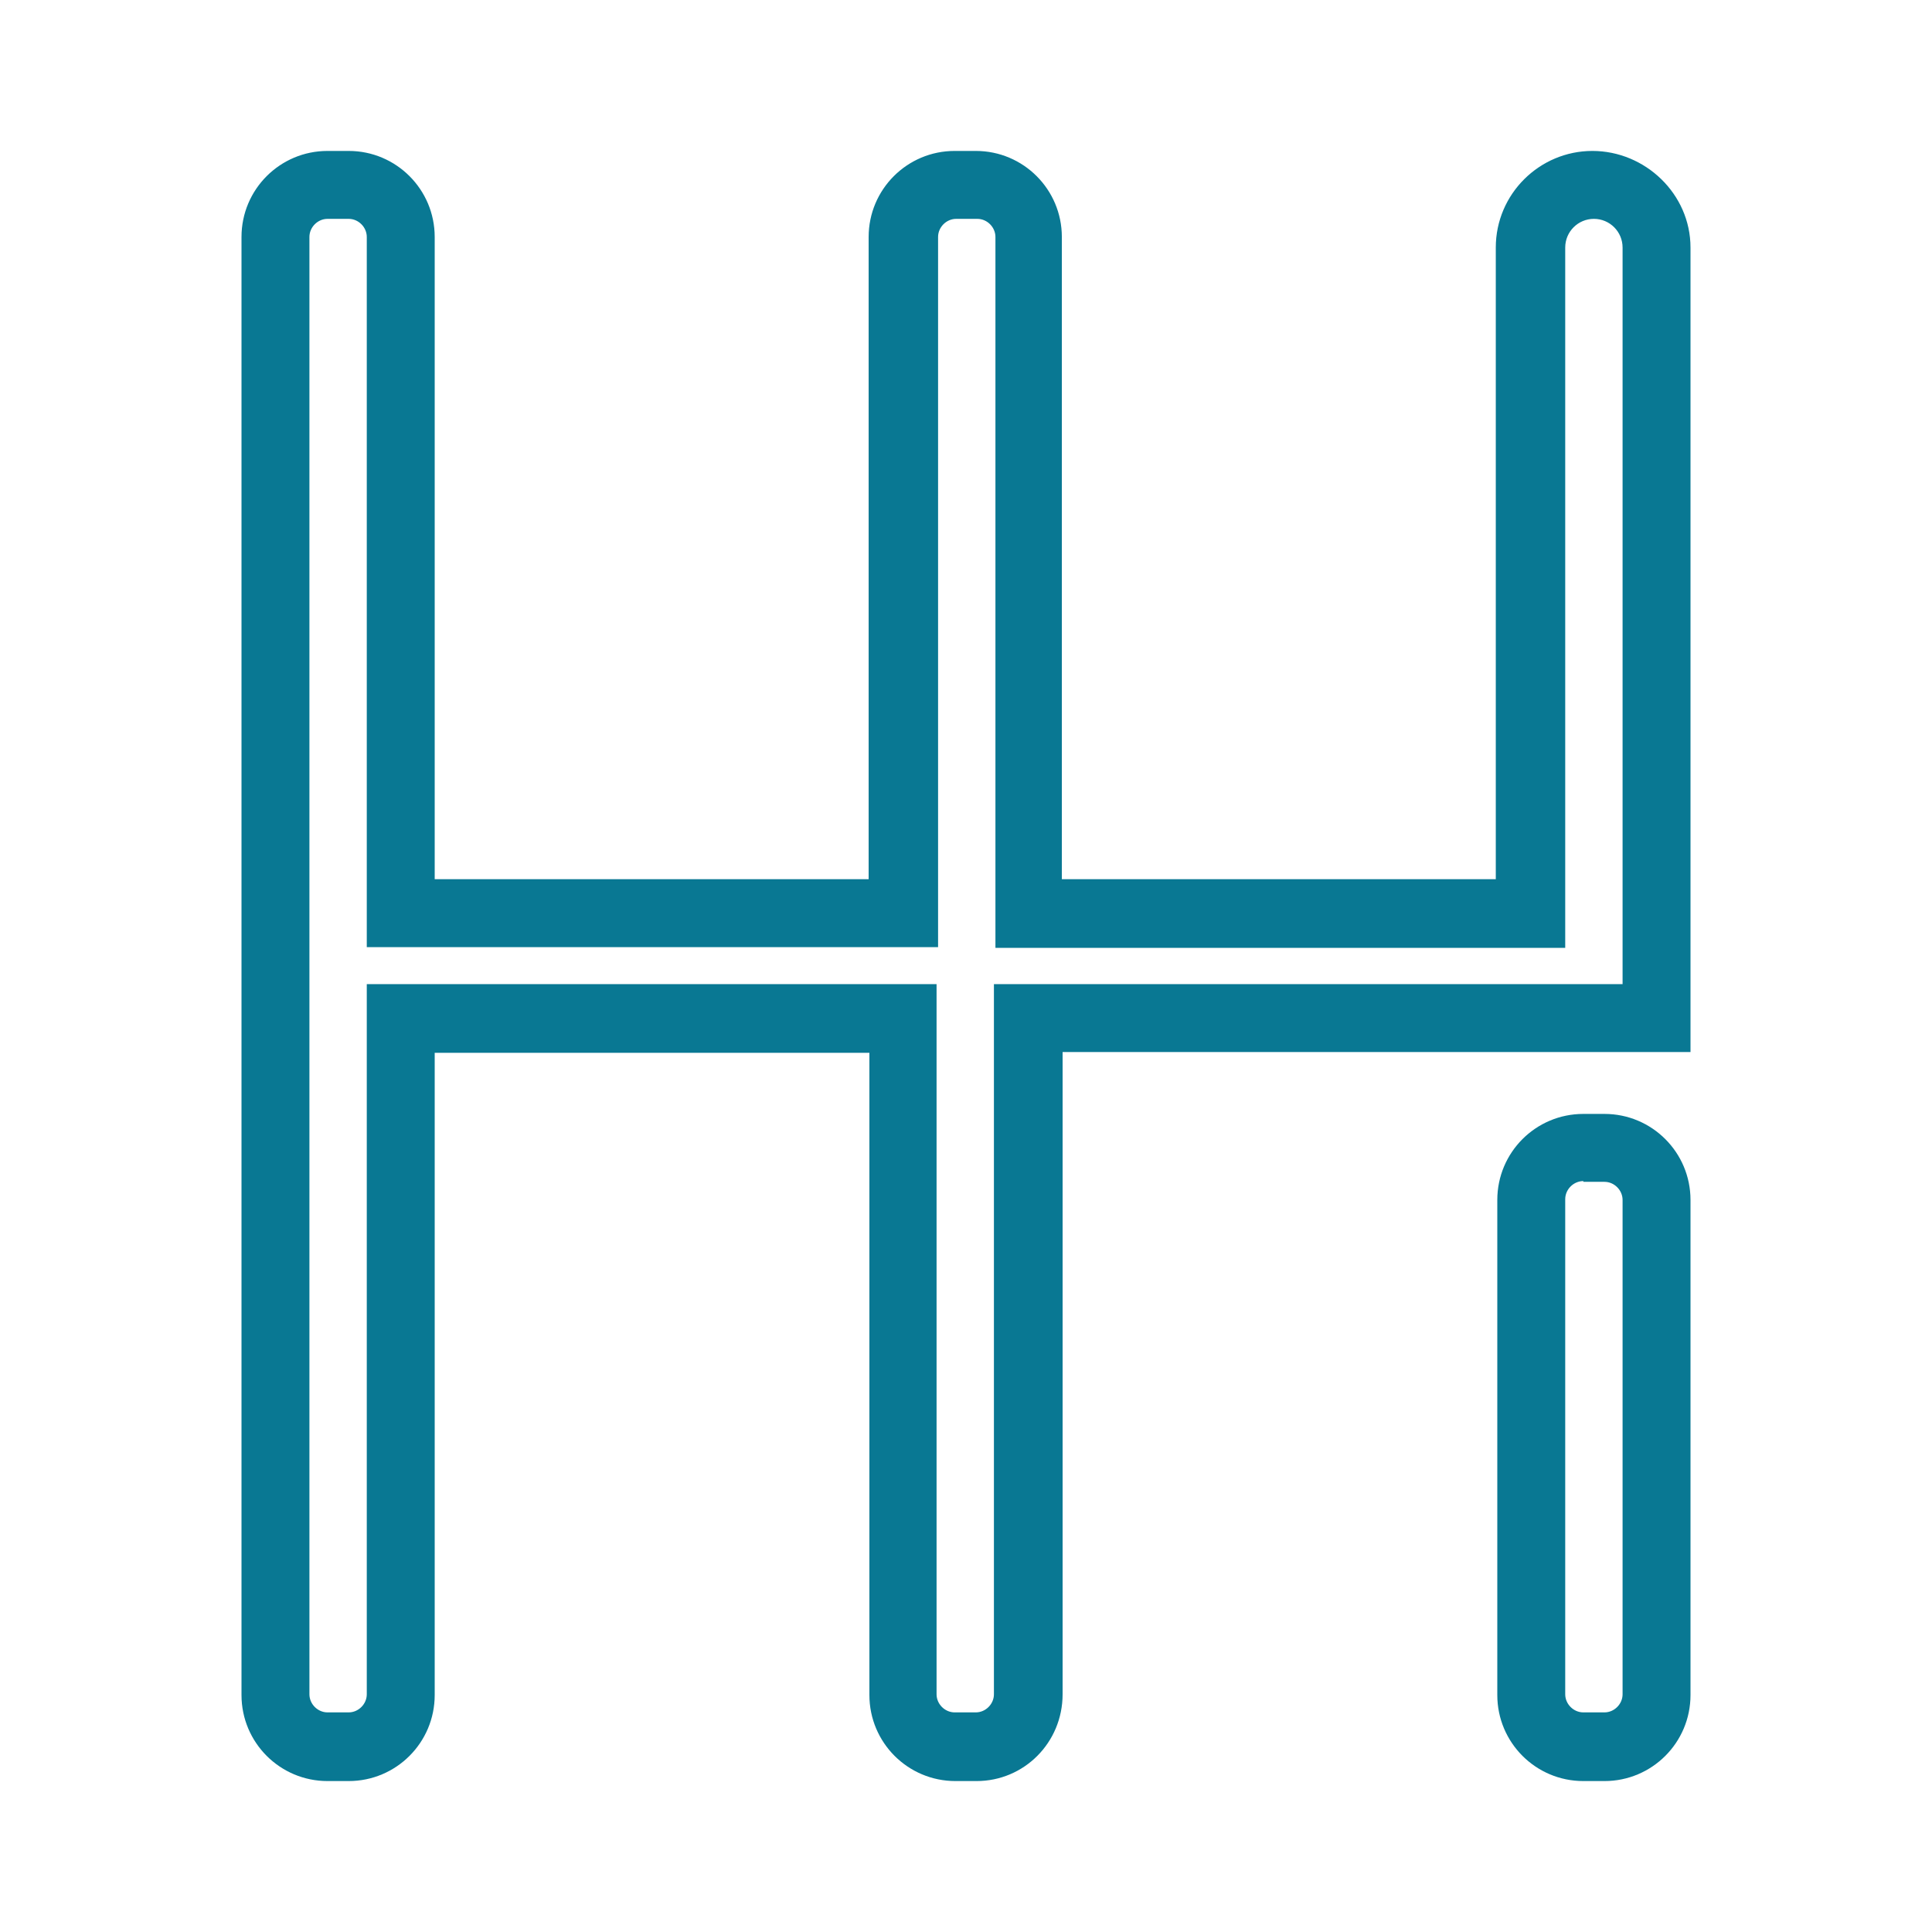
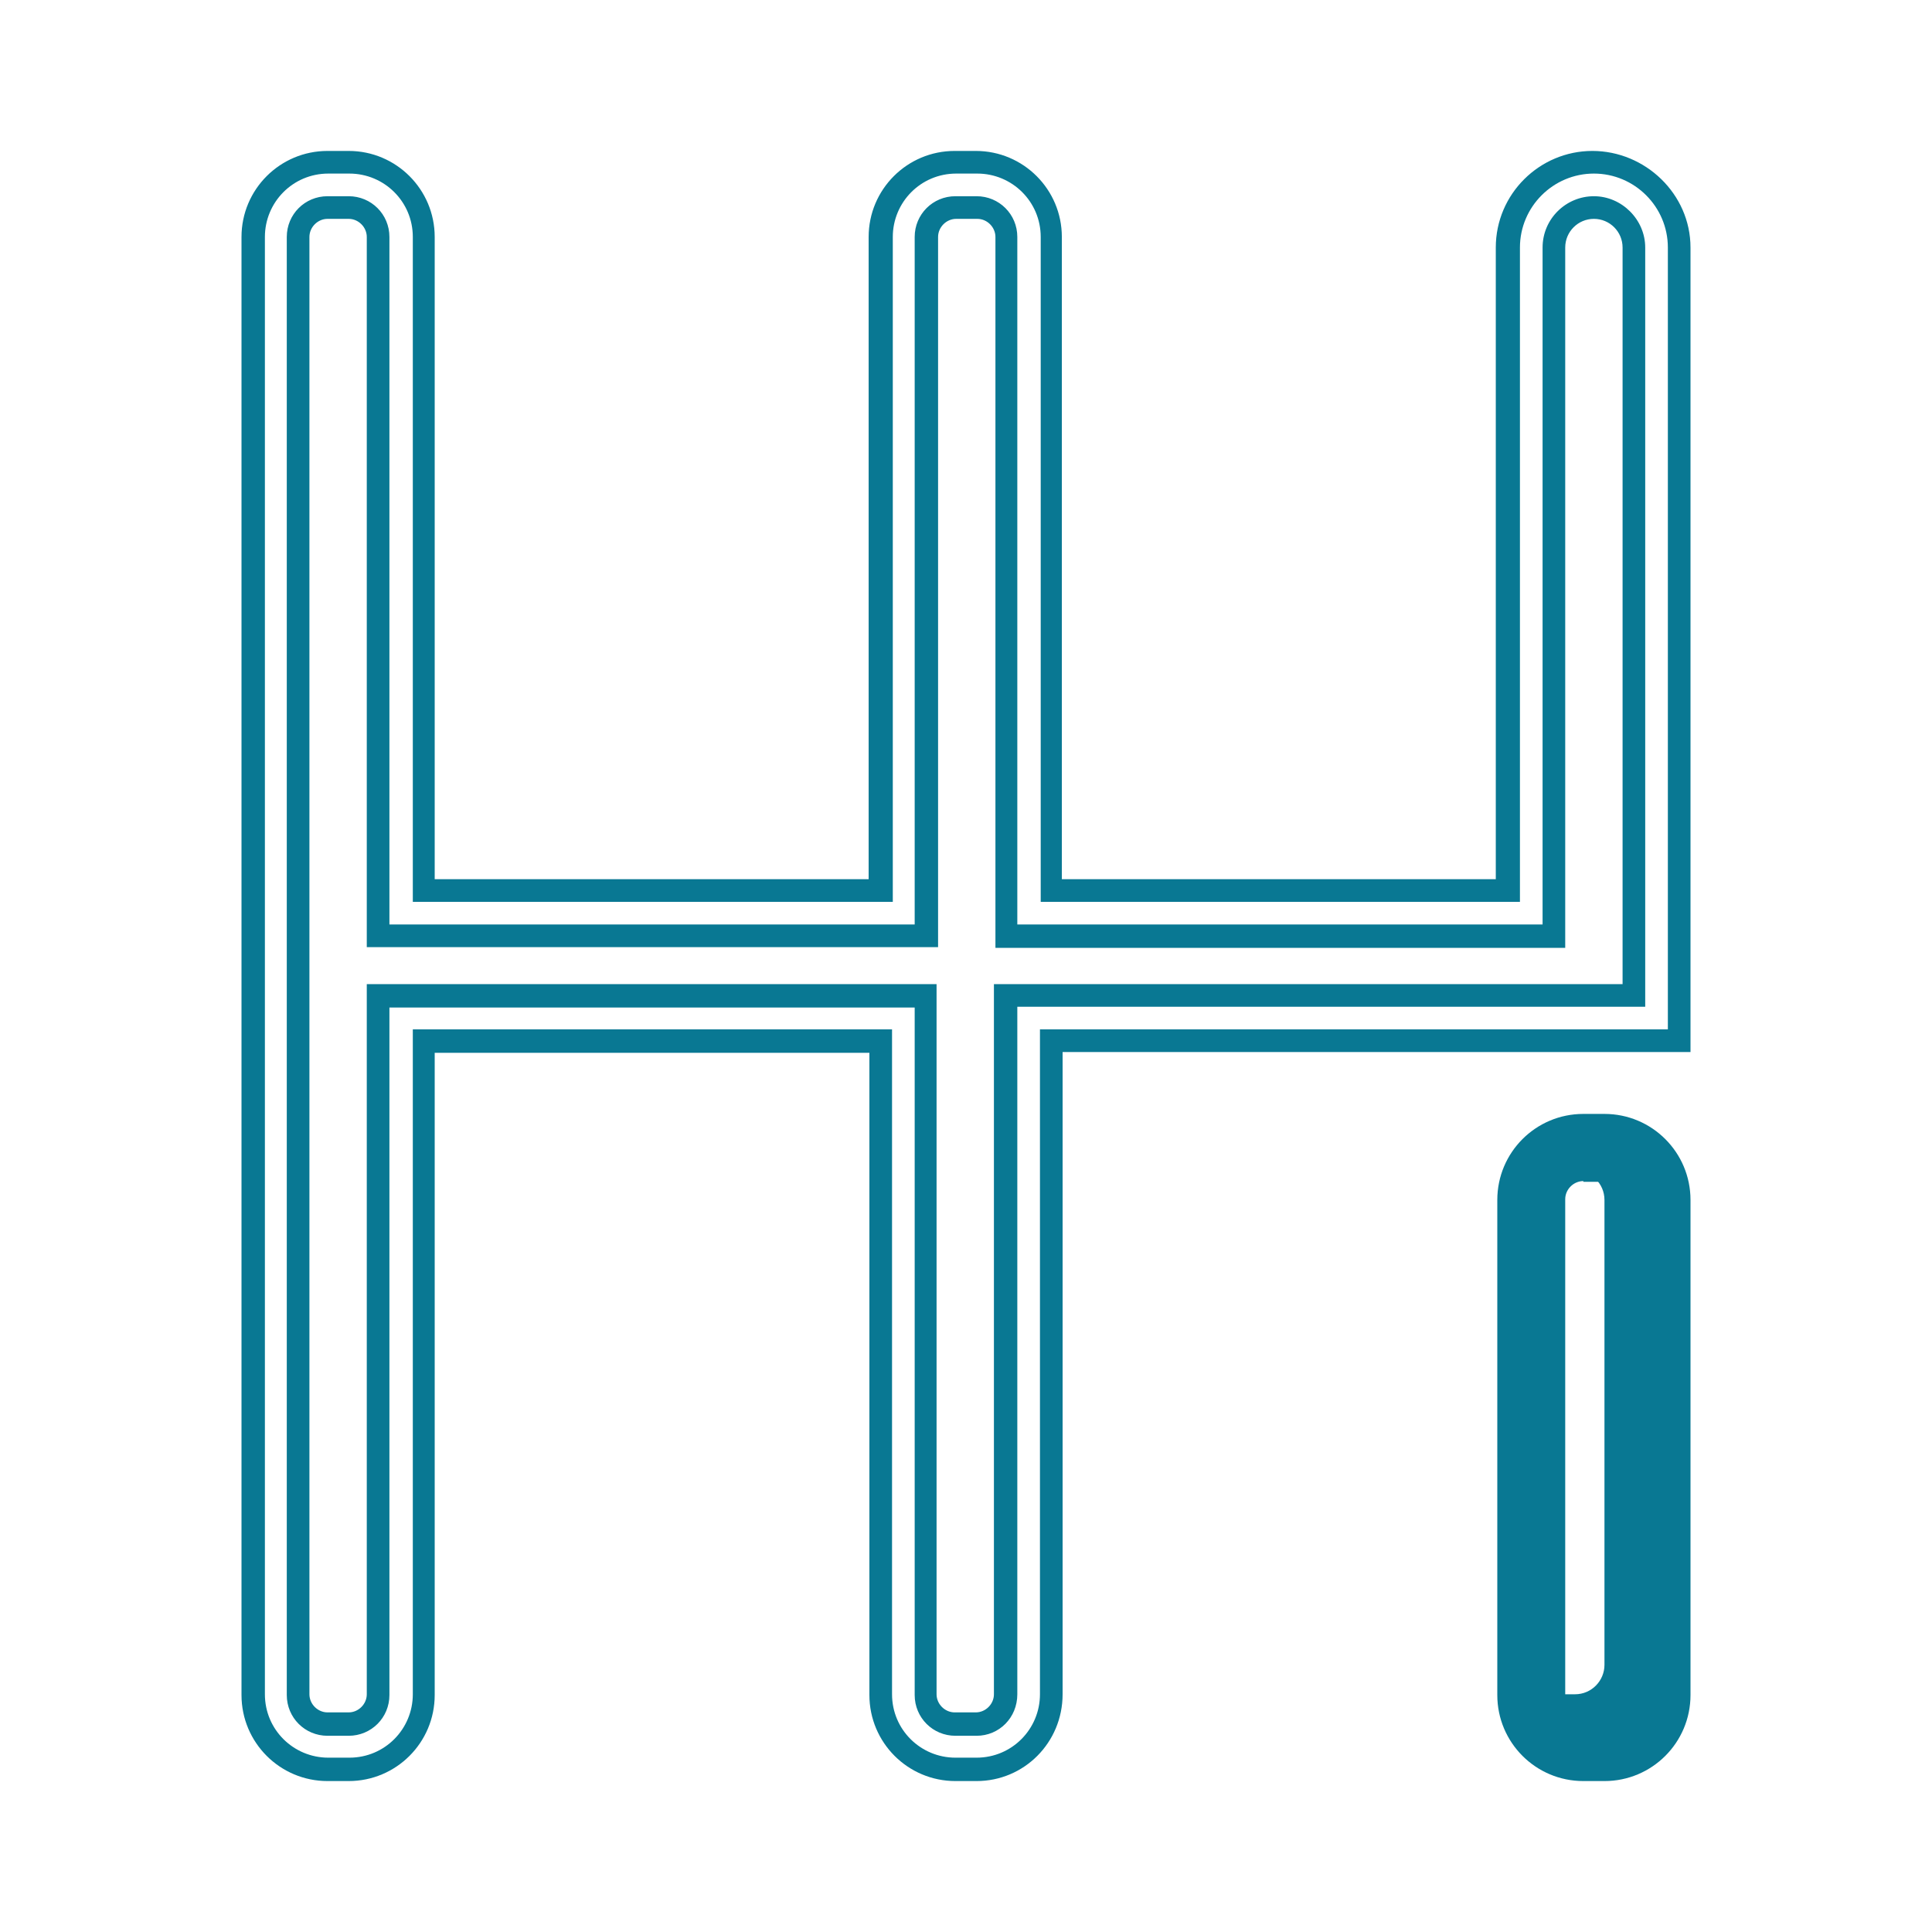
<svg xmlns="http://www.w3.org/2000/svg" version="1.0" x="0px" y="0px" viewBox="0 0 256 256" style="enable-background:new 0 0 256 256;" xml:space="preserve">
  <style type="text/css">
	.st4{fill:#097893;}
</style>
  <g id="boite_x5F_manuelle">
    <g>
      <g>
        <g>
-           <path class="st4" d="M129.4,234.5h-2.8c-5.5,0-9.9-4.5-9.9-9.9v-86.6H56.1v86.6c0,5.5-4.5,9.9-9.9,9.9h-2.8      c-5.5,0-9.9-4.5-9.9-9.9V31.4c0-5.5,4.5-9.9,9.9-9.9h2.8c5.5,0,9.9,4.5,9.9,9.9v86.6h60.5V31.4c0-5.5,4.5-9.9,9.9-9.9h2.8      c5.5,0,9.9,4.5,9.9,9.9v86.6h60.5V32.8c0-6.2,5.1-11.3,11.3-11.3s11.3,5.1,11.3,11.3v105.1h-83.2v86.6      C139.3,230,134.9,234.5,129.4,234.5z M50.1,131.9h72.5v92.6c0,2.2,1.8,3.9,3.9,3.9h2.8c2.2,0,3.9-1.8,3.9-3.9v-92.6h83.2V32.8      c0-2.9-2.4-5.3-5.3-5.3s-5.3,2.4-5.3,5.3v91.3h-72.5V31.4c0-2.2-1.8-3.9-3.9-3.9h-2.8c-2.2,0-3.9,1.8-3.9,3.9v92.6H50.1V31.4      c0-2.2-1.8-3.9-3.9-3.9h-2.8c-2.2,0-3.9,1.8-3.9,3.9v193.1c0,2.2,1.8,3.9,3.9,3.9h2.8c2.2,0,3.9-1.8,3.9-3.9V131.9z" />
          <path class="st4" d="M129.4,236h-2.8c-6.3,0-11.4-5.1-11.4-11.4v-85.1H57.6v85.1c0,6.3-5.1,11.4-11.4,11.4h-2.8      c-6.3,0-11.4-5.1-11.4-11.4V31.4C32,25.1,37.1,20,43.4,20h2.8c6.3,0,11.4,5.1,11.4,11.4v85.1h57.5V31.4      c0-6.3,5.1-11.4,11.4-11.4h2.8c6.3,0,11.4,5.1,11.4,11.4v85.1h57.5V32.8c0-7.1,5.8-12.8,12.8-12.8S224,25.7,224,32.8v106.6      h-83.2v85.1C140.8,230.9,135.7,236,129.4,236z M54.7,136.4h63.5v88.1c0,4.7,3.8,8.4,8.4,8.4h2.8c4.7,0,8.4-3.8,8.4-8.4v-88.1      H221V32.8c0-5.4-4.4-9.8-9.8-9.8s-9.8,4.4-9.8,9.8v86.7h-63.5V31.4c0-4.7-3.8-8.4-8.4-8.4h-2.8c-4.7,0-8.4,3.8-8.4,8.4v88.1      H54.7V31.4c0-4.7-3.8-8.4-8.4-8.4h-2.8c-4.7,0-8.4,3.8-8.4,8.4v193.1c0,4.7,3.8,8.4,8.4,8.4h2.8c4.7,0,8.4-3.8,8.4-8.4V136.4z       M129.4,230h-2.8c-3,0-5.4-2.4-5.4-5.4v-91.1H51.6v91.1c0,3-2.4,5.4-5.4,5.4h-2.8c-3,0-5.4-2.4-5.4-5.4V31.4      c0-3,2.4-5.4,5.4-5.4h2.8c3,0,5.4,2.4,5.4,5.4v91.1h69.6V31.4c0-3,2.4-5.4,5.4-5.4h2.8c3,0,5.4,2.4,5.4,5.4v91.1h69.6V32.8      c0-3.8,3.1-6.8,6.8-6.8s6.8,3.1,6.8,6.8v100.6h-83.2v91.1C134.8,227.6,132.4,230,129.4,230z M48.6,130.4h75.5v94.1      c0,1.3,1.1,2.4,2.4,2.4h2.8c1.3,0,2.4-1.1,2.4-2.4v-94.1H215V32.8c0-2.1-1.7-3.8-3.8-3.8s-3.8,1.7-3.8,3.8v92.8h-75.5V31.4      c0-1.3-1.1-2.4-2.4-2.4h-2.8c-1.3,0-2.4,1.1-2.4,2.4v94.1H48.6V31.4c0-1.3-1.1-2.4-2.4-2.4h-2.8c-1.3,0-2.4,1.1-2.4,2.4v193.1      c0,1.3,1.1,2.4,2.4,2.4h2.8c1.3,0,2.4-1.1,2.4-2.4V130.4z" />
        </g>
      </g>
      <g>
        <g>
-           <path class="st4" d="M212.6,234.5h-2.8c-5.5,0-9.9-4.5-9.9-9.9V159c0-5.5,4.5-9.9,9.9-9.9h2.8c5.5,0,9.9,4.5,9.9,9.9v65.6      C222.5,230,218,234.5,212.6,234.5z M209.8,155c-2.2,0-3.9,1.8-3.9,3.9v65.6c0,2.2,1.8,3.9,3.9,3.9h2.8c2.2,0,3.9-1.8,3.9-3.9      V159c0-2.2-1.8-3.9-3.9-3.9H209.8z" />
+           <path class="st4" d="M212.6,234.5h-2.8c-5.5,0-9.9-4.5-9.9-9.9V159c0-5.5,4.5-9.9,9.9-9.9h2.8c5.5,0,9.9,4.5,9.9,9.9v65.6      C222.5,230,218,234.5,212.6,234.5z M209.8,155c-2.2,0-3.9,1.8-3.9,3.9v65.6h2.8c2.2,0,3.9-1.8,3.9-3.9      V159c0-2.2-1.8-3.9-3.9-3.9H209.8z" />
          <path class="st4" d="M212.6,236h-2.8c-6.3,0-11.4-5.1-11.4-11.4V159c0-6.3,5.1-11.4,11.4-11.4h2.8c6.3,0,11.4,5.1,11.4,11.4      v65.6C224,230.9,218.9,236,212.6,236z M209.8,150.5c-4.7,0-8.4,3.8-8.4,8.4v65.6c0,4.7,3.8,8.4,8.4,8.4h2.8      c4.7,0,8.4-3.8,8.4-8.4V159c0-4.7-3.8-8.4-8.4-8.4H209.8z M212.6,230h-2.8c-3,0-5.4-2.4-5.4-5.4V159c0-3,2.4-5.4,5.4-5.4h2.8      c3,0,5.4,2.4,5.4,5.4v65.6C218,227.6,215.6,230,212.6,230z M209.8,156.5c-1.3,0-2.4,1.1-2.4,2.4v65.6c0,1.3,1.1,2.4,2.4,2.4h2.8      c1.3,0,2.4-1.1,2.4-2.4V159c0-1.3-1.1-2.4-2.4-2.4H209.8z" />
        </g>
      </g>
    </g>
  </g>
</svg>